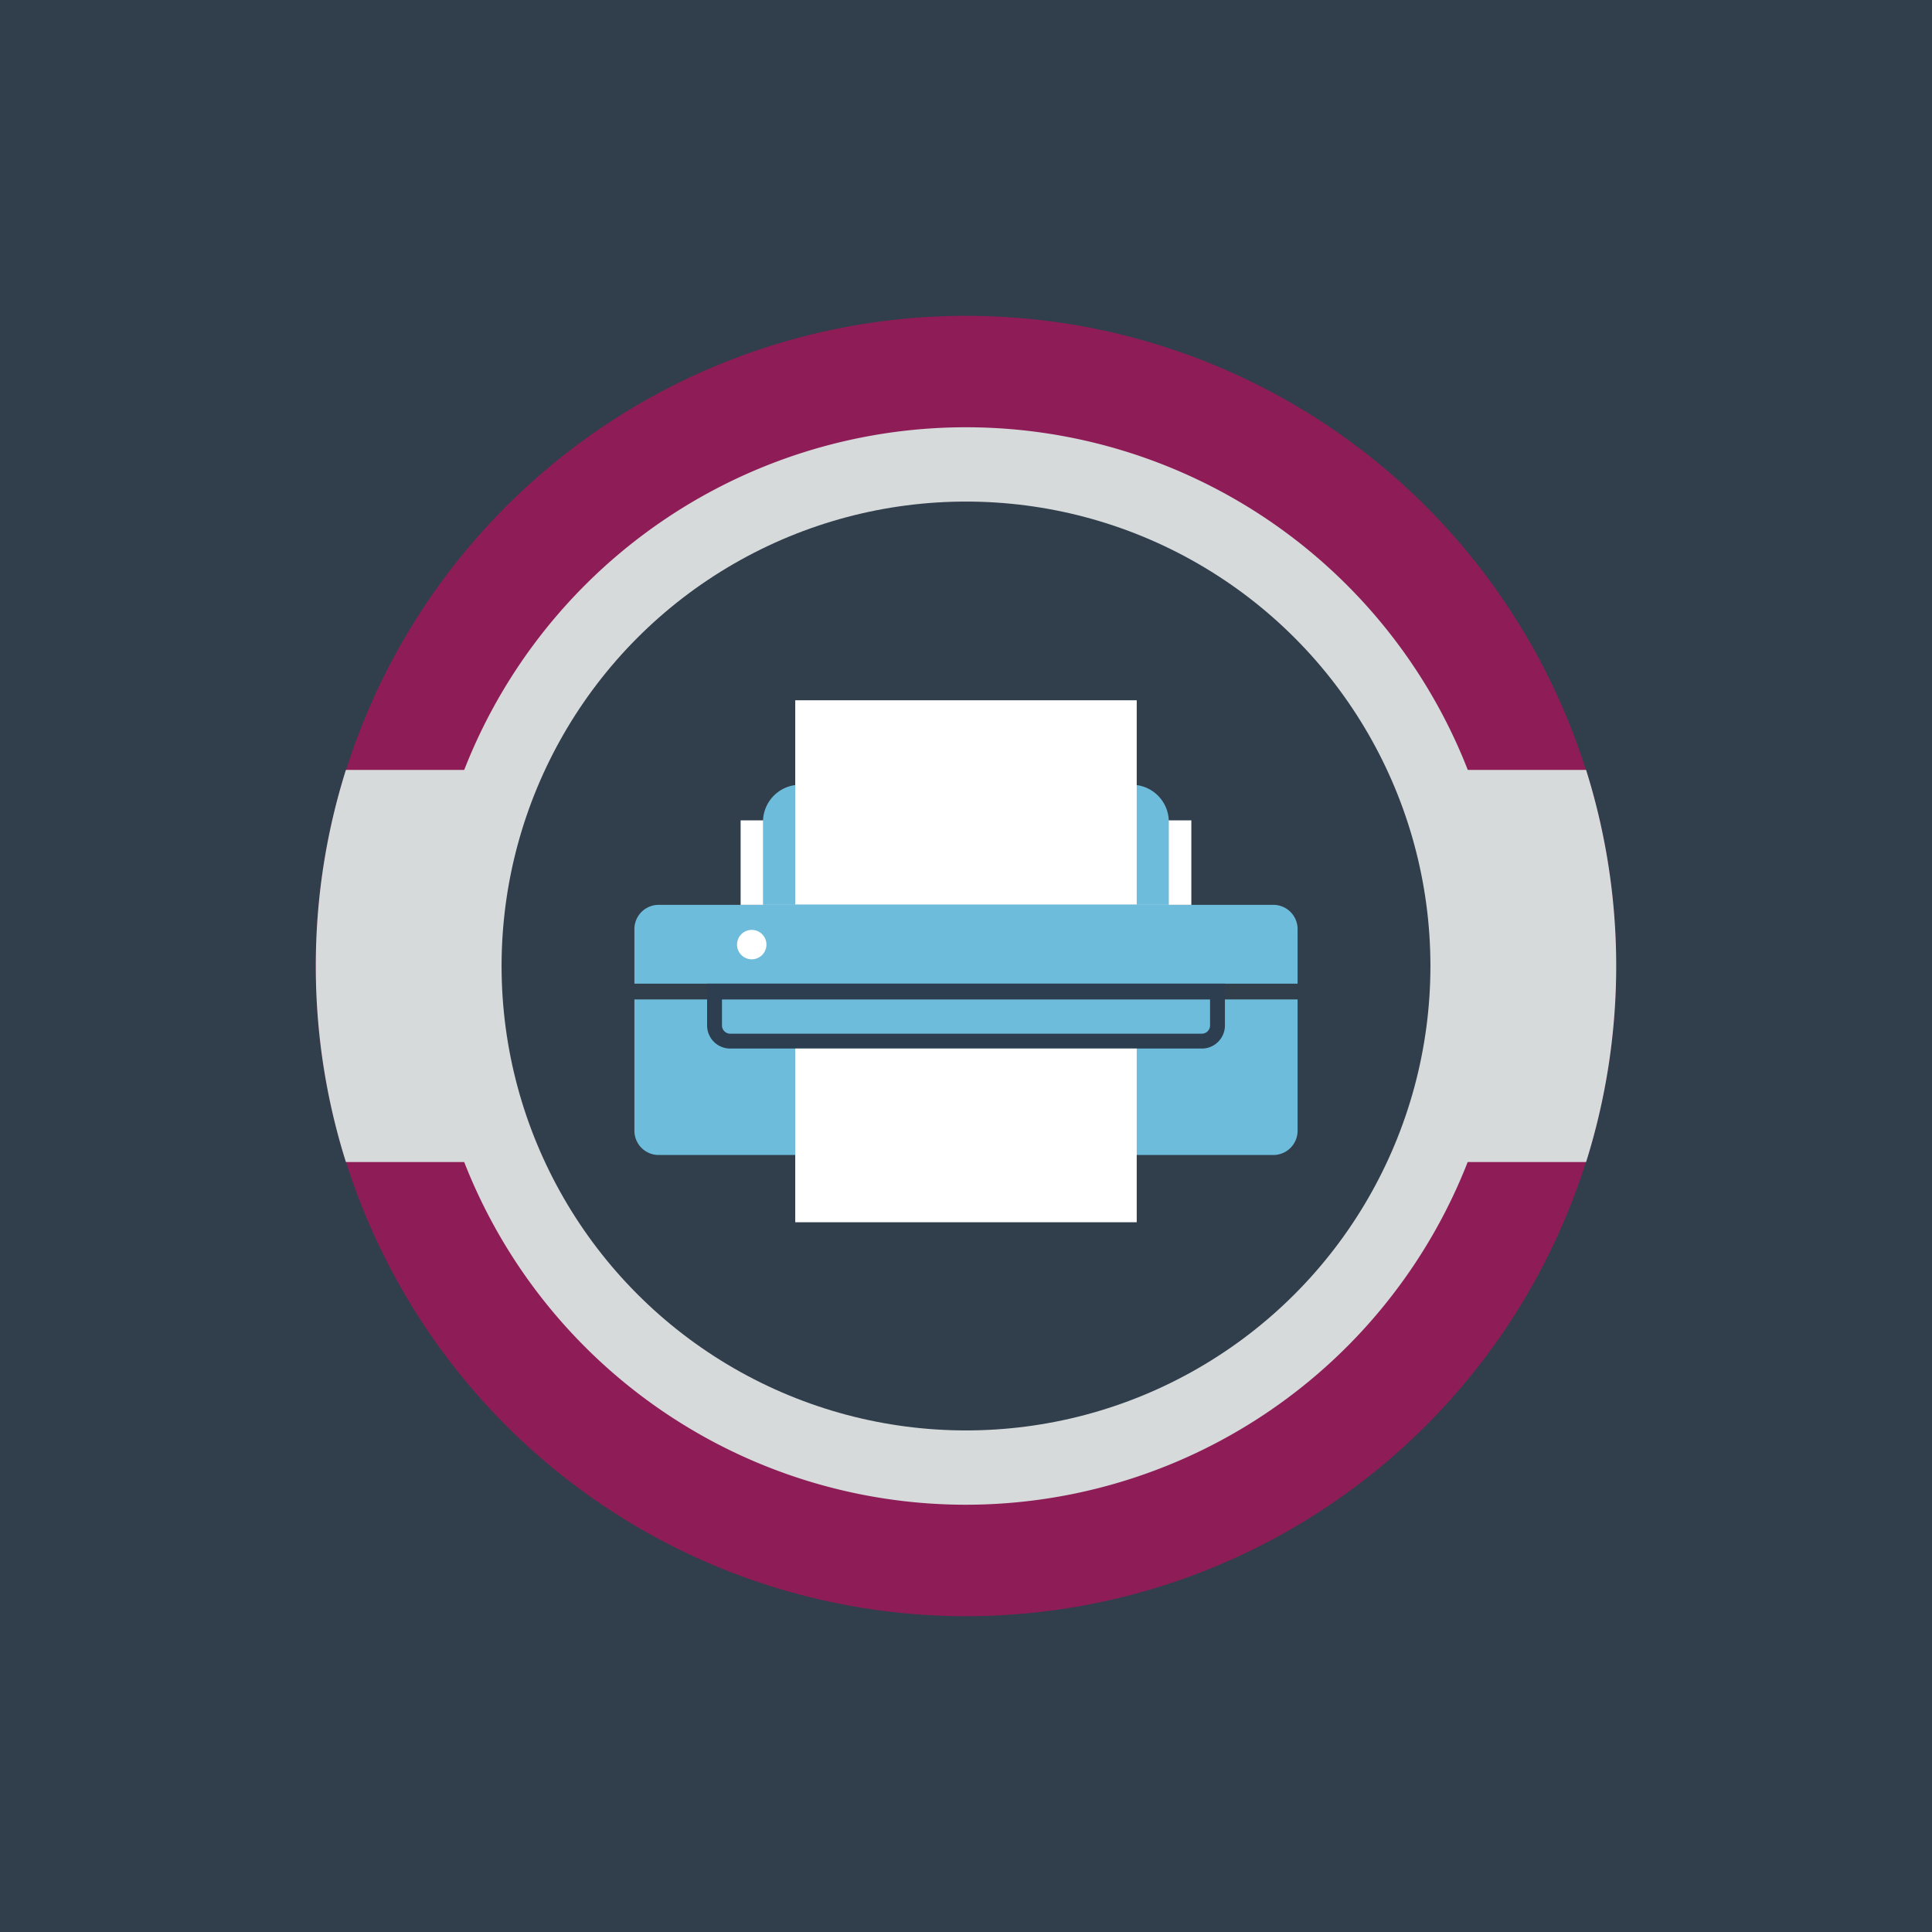
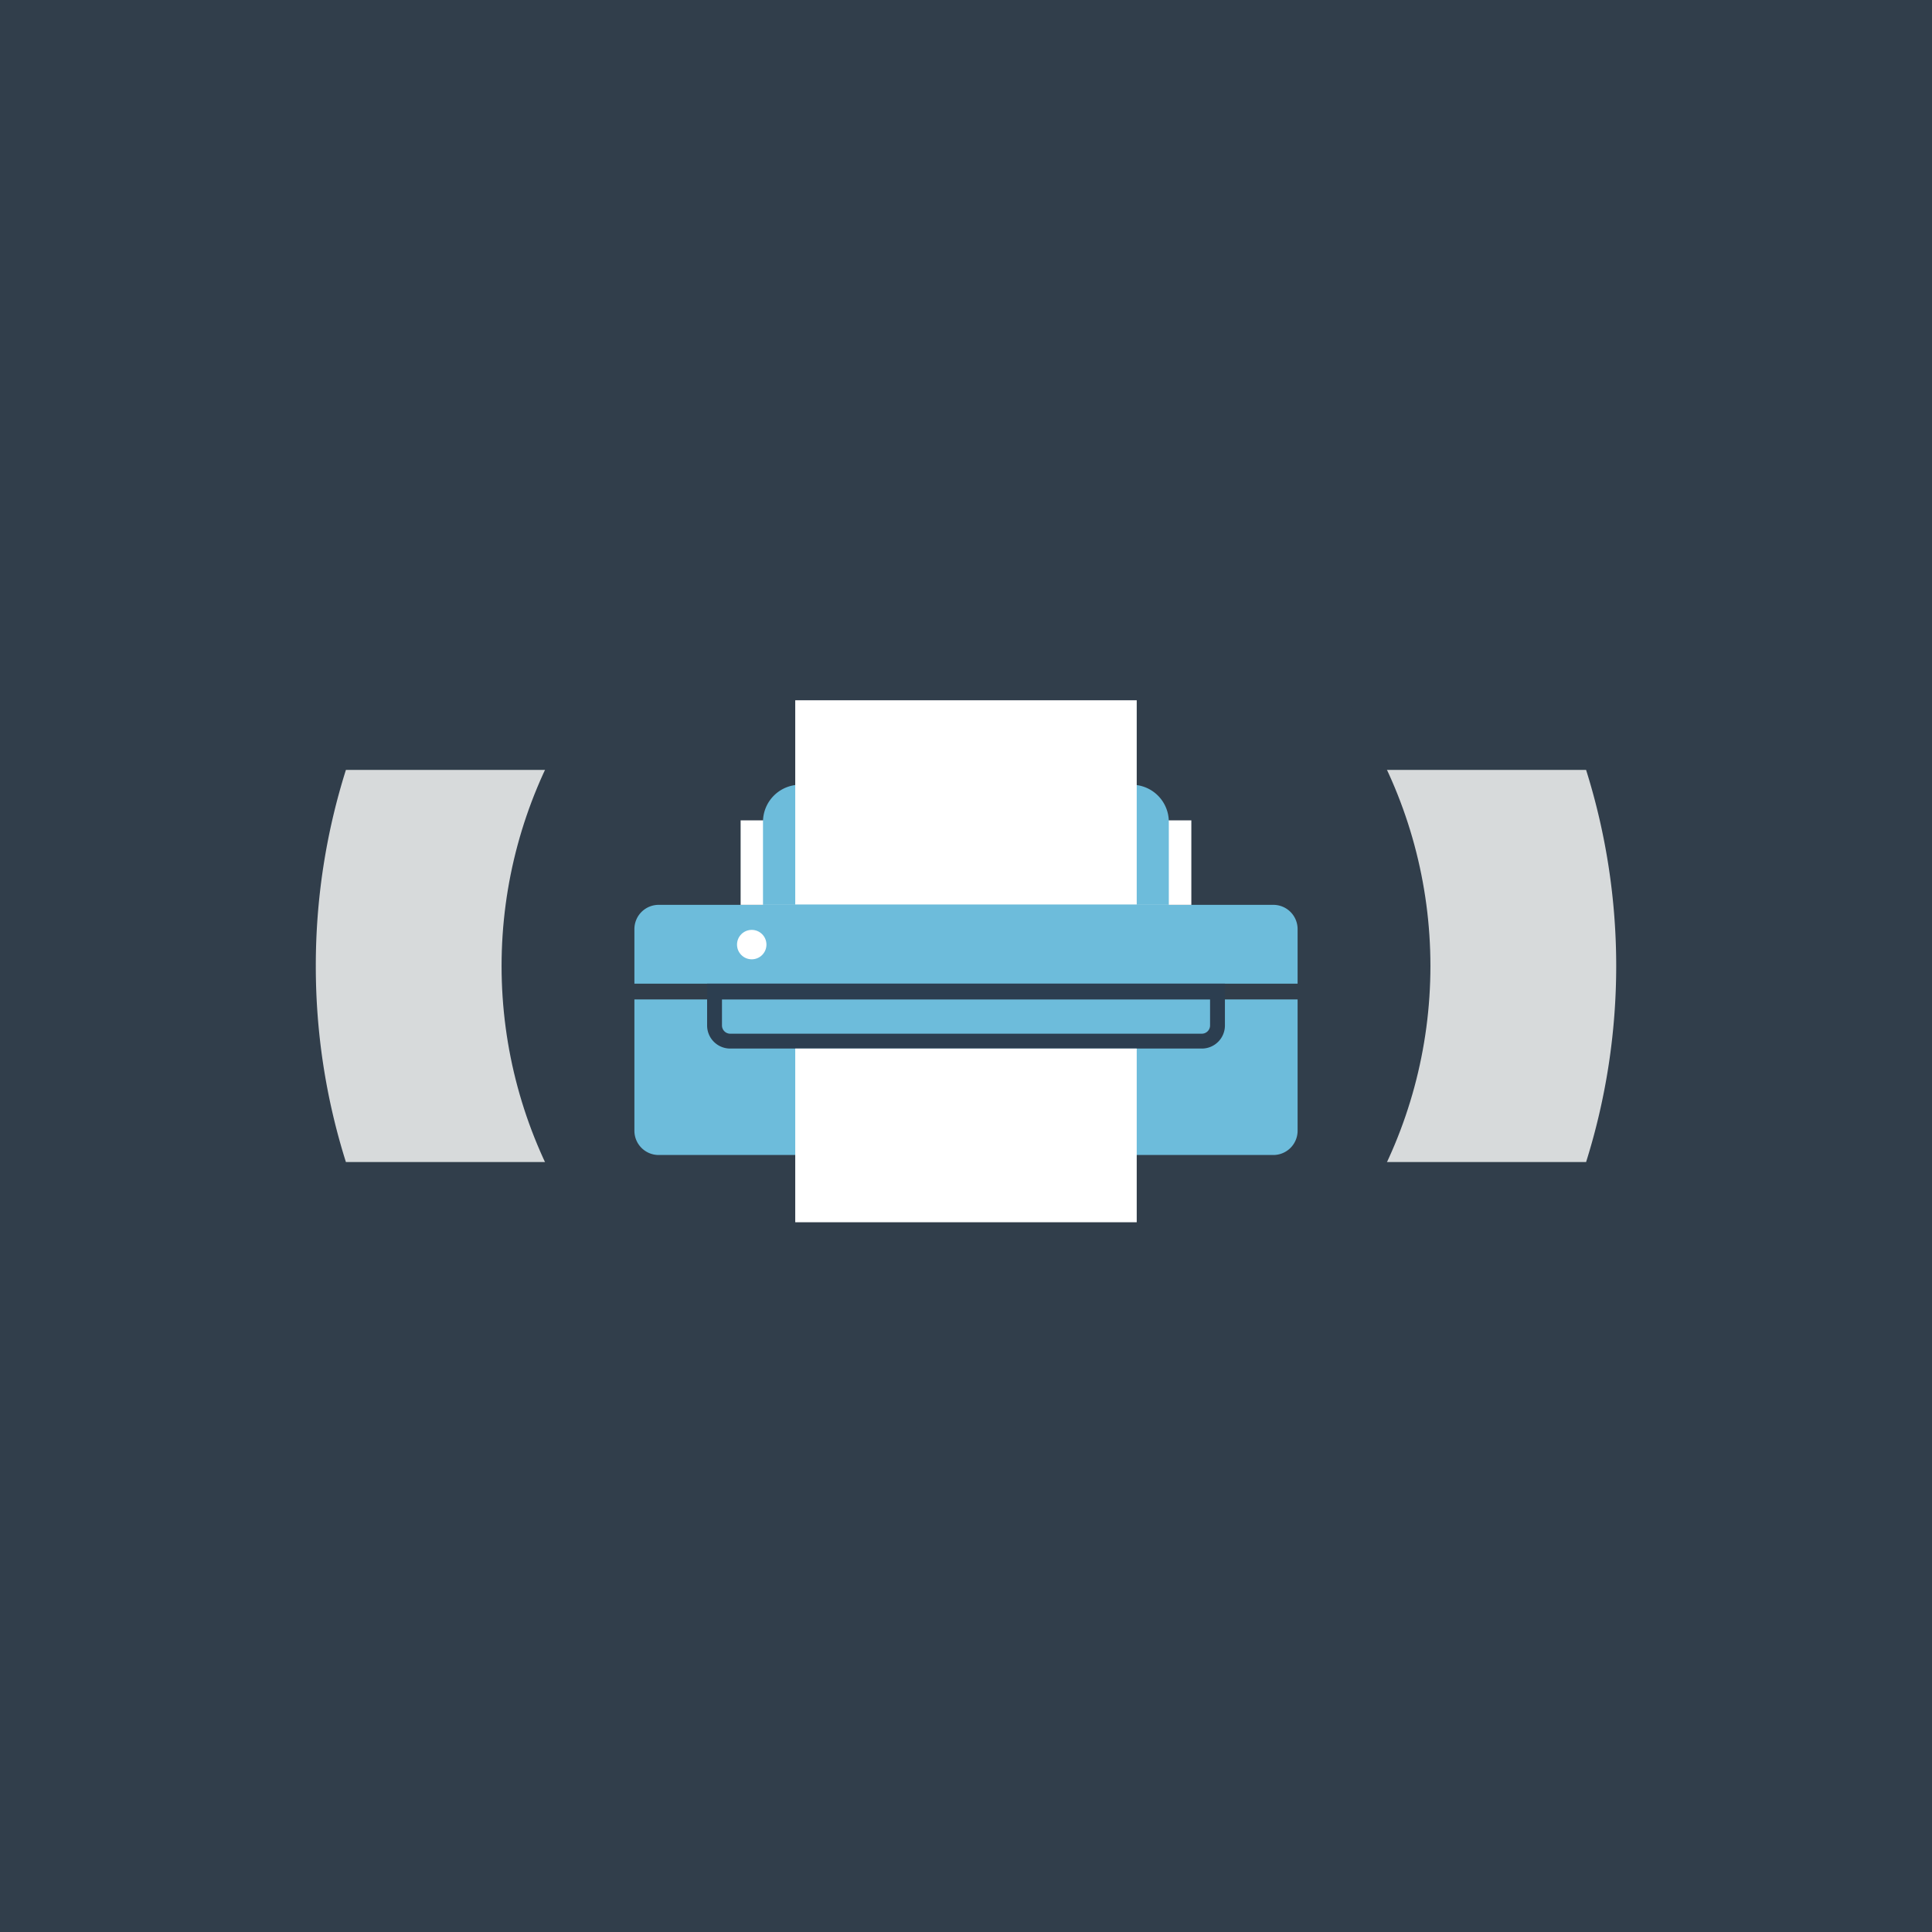
<svg xmlns="http://www.w3.org/2000/svg" id="Layer_2" data-name="Layer 2" viewBox="0 0 520 520">
  <defs>
    <style>.cls-1{fill:#313e4b;}.cls-2{fill:#8e1d57;}.cls-3{fill:#d7dadb;}.cls-4{fill:#6dbcdb;}.cls-5{fill:#2c3e50;}.cls-6{fill:#fff;}</style>
  </defs>
  <title>printer_support</title>
  <rect class="cls-1" width="520" height="520" />
-   <circle class="cls-2" cx="260" cy="260" r="175" />
  <path class="cls-3" d="M85,260a174.9,174.9,0,0,0,8.1,52.76H426.9a175.85,175.85,0,0,0,0-105.53H93.1A174.9,174.9,0,0,0,85,260Z" />
-   <path class="cls-3" d="M260,405A145,145,0,1,1,405,260,145.1,145.1,0,0,1,260,405Z" />
  <circle class="cls-1" cx="260" cy="260" r="125" />
  <path class="cls-4" d="M170.75,269v35.34a6.53,6.53,0,0,0,6.53,6.53H342.72a6.53,6.53,0,0,0,6.53-6.53V269Z" />
  <path class="cls-4" d="M349.25,264.76V250.07a6.53,6.53,0,0,0-6.53-6.53H177.28a6.53,6.53,0,0,0-6.53,6.53v14.69Z" />
  <path class="cls-5" d="M323.47,282.22H196.53a6.21,6.21,0,0,1-6.21-6.21V264.76H329.69V276a6.21,6.21,0,0,1-6.2,6.22Z" />
  <path class="cls-4" d="M196.53,278.22a2.22,2.22,0,0,1-2.21-2.21v-7H325.69v7a2.22,2.22,0,0,1-2.21,2.21Z" />
  <rect class="cls-6" x="199.34" y="220.8" width="121.31" height="22.74" />
  <path class="cls-4" d="M314.64,243.54H205.36V221.21a10,10,0,0,1,10-10h89.23a10,10,0,0,1,10,10v22.33Z" />
  <rect class="cls-6" x="214.04" y="188.48" width="91.91" height="54.95" />
  <rect class="cls-6" x="214.04" y="282.22" width="91.91" height="46.75" />
  <circle class="cls-6" cx="202.33" cy="254.24" r="3.96" />
</svg>